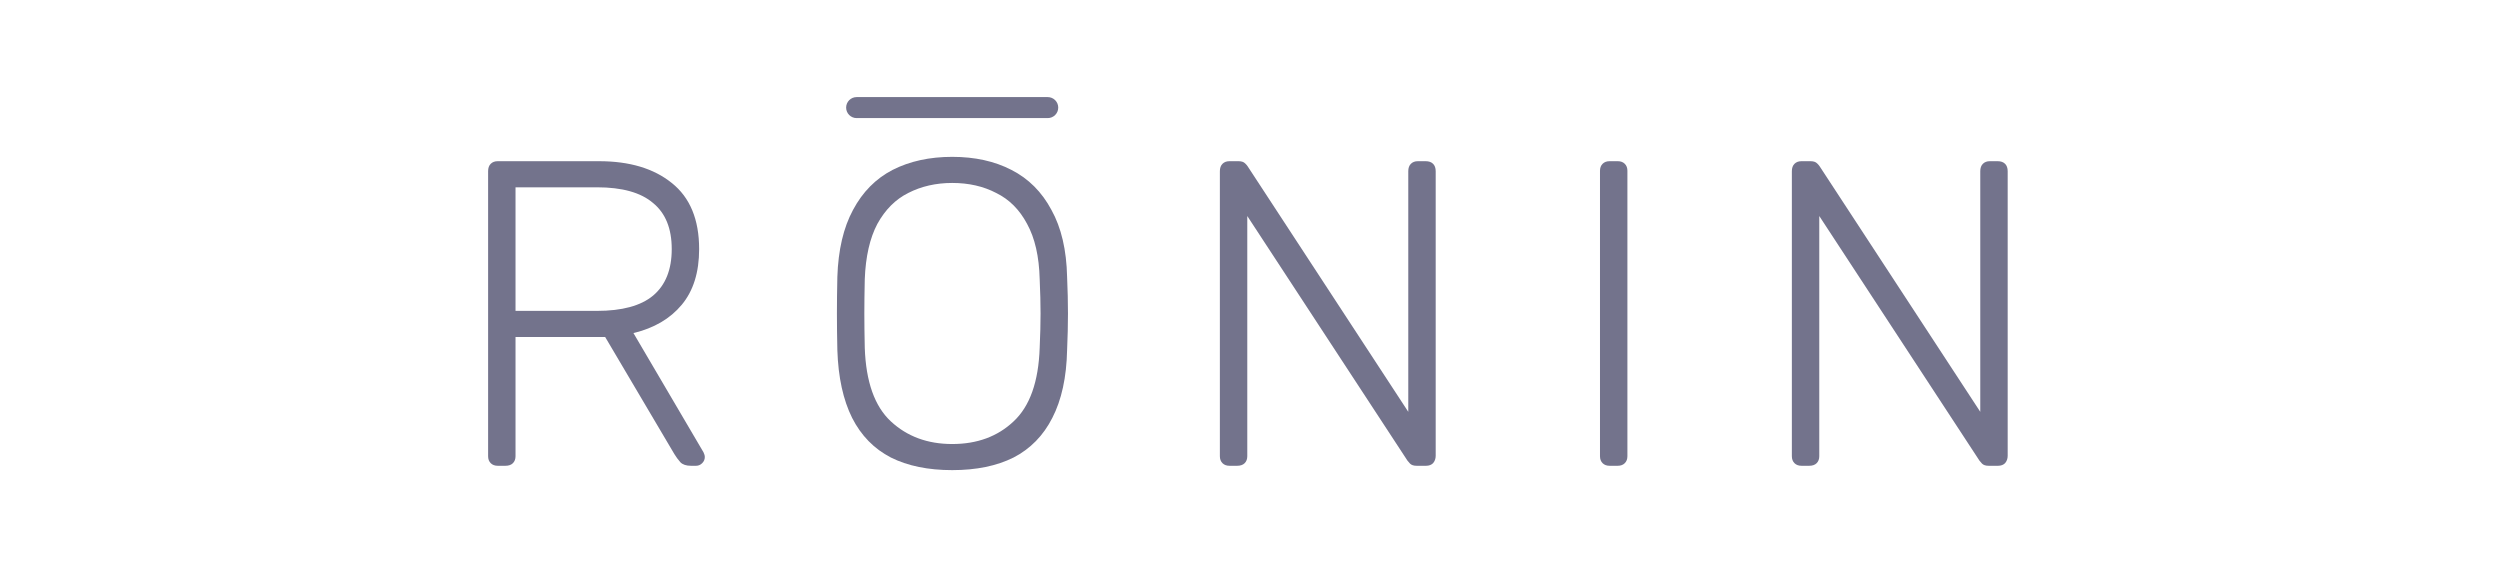
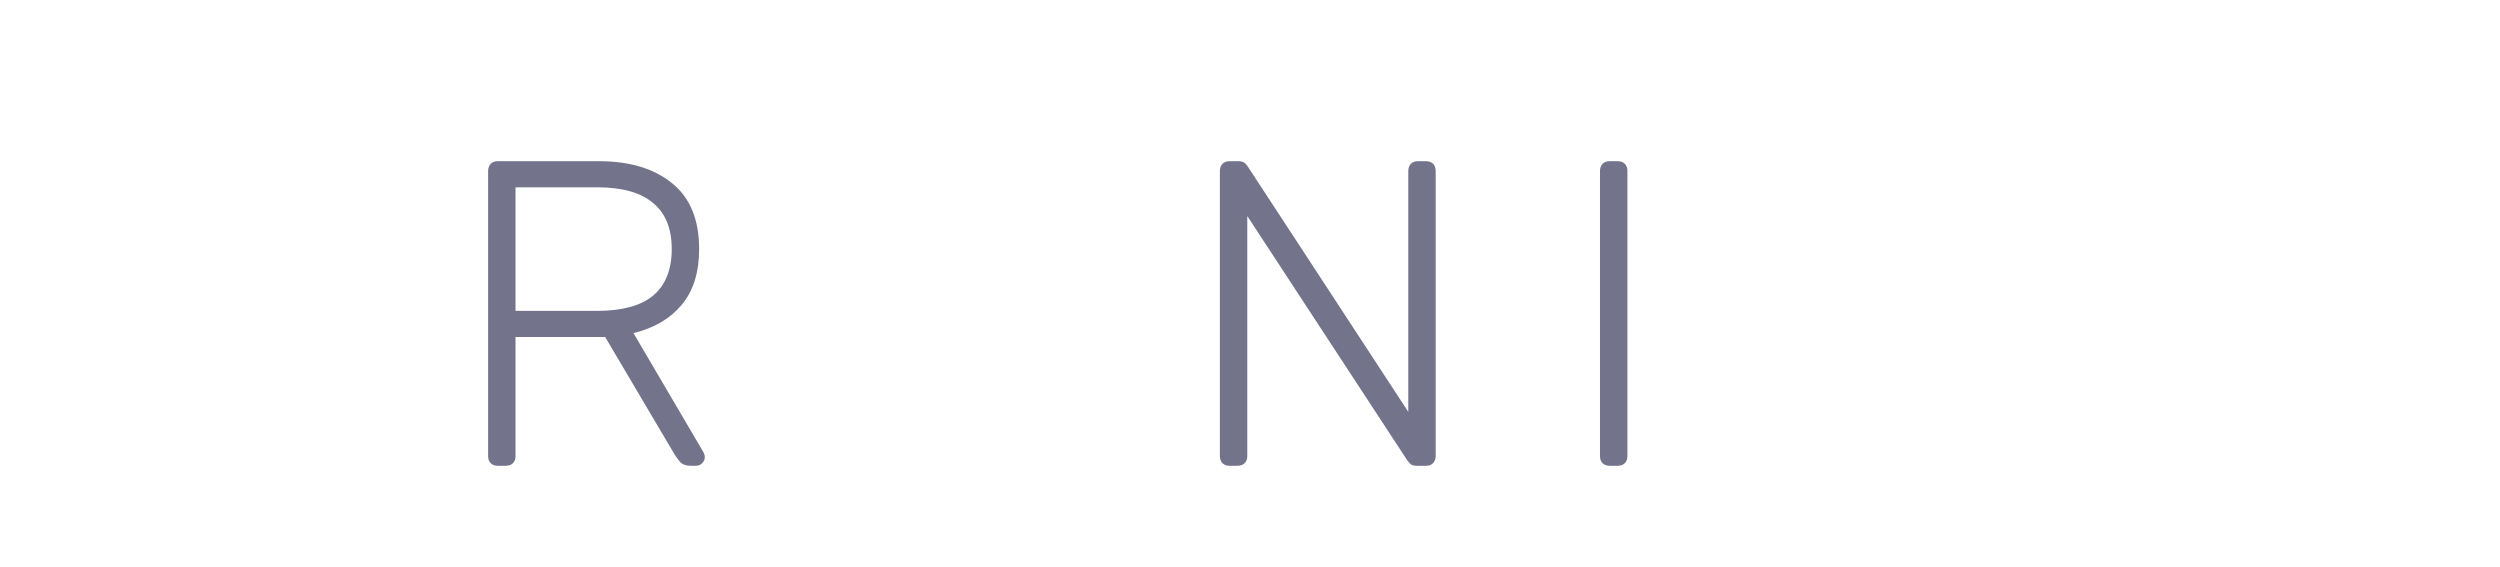
<svg xmlns="http://www.w3.org/2000/svg" width="238" height="54" viewBox="0 0 238 54" fill="none">
-   <path d="M171.497 44.342C171.221 44.342 171 44.259 170.834 44.094C170.668 43.928 170.585 43.707 170.585 43.431V16.299C170.585 15.995 170.668 15.76 170.834 15.595C171 15.429 171.221 15.346 171.497 15.346H172.367C172.643 15.346 172.85 15.415 172.988 15.553C173.126 15.691 173.209 15.788 173.237 15.843L188.522 39.206V16.299C188.522 15.995 188.605 15.76 188.77 15.595C188.936 15.429 189.157 15.346 189.433 15.346H190.179C190.482 15.346 190.717 15.429 190.883 15.595C191.048 15.76 191.131 15.995 191.131 16.299V43.389C191.131 43.666 191.048 43.9 190.883 44.094C190.717 44.259 190.496 44.342 190.22 44.342H189.309C189.033 44.342 188.825 44.273 188.687 44.135C188.577 43.997 188.494 43.9 188.439 43.845L173.195 20.565V43.431C173.195 43.707 173.112 43.928 172.947 44.094C172.781 44.259 172.546 44.342 172.242 44.342H171.497Z" fill="#73738C" />
  <path d="M153.23 44.342C152.954 44.342 152.733 44.259 152.567 44.094C152.402 43.928 152.319 43.707 152.319 43.431V16.257C152.319 15.981 152.402 15.76 152.567 15.595C152.733 15.429 152.954 15.346 153.23 15.346H154.017C154.293 15.346 154.514 15.429 154.68 15.595C154.846 15.76 154.929 15.981 154.929 16.257V43.431C154.929 43.707 154.846 43.928 154.68 44.094C154.514 44.259 154.293 44.342 154.017 44.342H153.23Z" fill="#73738C" />
  <path d="M117.043 44.342C116.767 44.342 116.546 44.259 116.38 44.094C116.215 43.928 116.132 43.707 116.132 43.431V16.299C116.132 15.995 116.215 15.76 116.38 15.595C116.546 15.429 116.767 15.346 117.043 15.346H117.913C118.189 15.346 118.396 15.415 118.534 15.553C118.672 15.691 118.755 15.788 118.783 15.843L134.068 39.206V16.299C134.068 15.995 134.151 15.76 134.317 15.595C134.482 15.429 134.703 15.346 134.979 15.346H135.725C136.029 15.346 136.263 15.429 136.429 15.595C136.595 15.76 136.678 15.995 136.678 16.299V43.389C136.678 43.666 136.595 43.9 136.429 44.094C136.263 44.259 136.043 44.342 135.766 44.342H134.855C134.579 44.342 134.372 44.273 134.234 44.135C134.123 43.997 134.04 43.9 133.985 43.845L118.741 20.565V43.431C118.741 43.707 118.659 43.928 118.493 44.094C118.327 44.259 118.093 44.342 117.789 44.342H117.043Z" fill="#73738C" />
-   <path d="M90.652 44.756C88.36 44.756 86.413 44.356 84.811 43.555C83.21 42.727 81.981 41.47 81.125 39.786C80.269 38.074 79.799 35.919 79.716 33.324C79.689 32.081 79.675 30.921 79.675 29.844C79.675 28.767 79.689 27.607 79.716 26.364C79.799 23.796 80.296 21.67 81.208 19.985C82.119 18.273 83.376 17.003 84.977 16.174C86.606 15.346 88.498 14.932 90.652 14.932C92.806 14.932 94.684 15.346 96.286 16.174C97.915 17.003 99.185 18.273 100.097 19.985C101.036 21.67 101.533 23.796 101.588 26.364C101.643 27.607 101.671 28.767 101.671 29.844C101.671 30.921 101.643 32.081 101.588 33.324C101.533 35.919 101.063 38.074 100.179 39.786C99.323 41.47 98.094 42.727 96.493 43.555C94.891 44.356 92.944 44.756 90.652 44.756ZM90.652 42.271C93.027 42.271 94.974 41.553 96.493 40.117C98.039 38.681 98.868 36.347 98.978 33.117C99.033 31.874 99.061 30.783 99.061 29.844C99.061 28.905 99.033 27.814 98.978 26.572C98.923 24.418 98.523 22.664 97.777 21.311C97.059 19.958 96.079 18.977 94.836 18.37C93.621 17.735 92.226 17.417 90.652 17.417C89.106 17.417 87.711 17.735 86.468 18.37C85.253 18.977 84.273 19.958 83.527 21.311C82.809 22.664 82.409 24.418 82.326 26.572C82.299 27.814 82.285 28.905 82.285 29.844C82.285 30.783 82.299 31.874 82.326 33.117C82.437 36.347 83.265 38.681 84.811 40.117C86.358 41.553 88.305 42.271 90.652 42.271Z" fill="#73738C" />
  <path d="M47.38 44.342C47.103 44.342 46.883 44.259 46.717 44.094C46.551 43.928 46.468 43.707 46.468 43.431V16.299C46.468 15.995 46.551 15.76 46.717 15.595C46.883 15.429 47.103 15.346 47.38 15.346H57.031C59.931 15.346 62.237 16.036 63.949 17.417C65.689 18.798 66.558 20.897 66.558 23.713C66.558 25.923 66.006 27.69 64.901 29.016C63.797 30.341 62.264 31.239 60.304 31.708L66.973 43.058C67.055 43.224 67.097 43.376 67.097 43.514C67.097 43.735 67.014 43.928 66.848 44.094C66.683 44.259 66.489 44.342 66.269 44.342H65.771C65.33 44.342 64.998 44.232 64.777 44.011C64.556 43.762 64.363 43.5 64.197 43.224L57.611 32.081H49.078V43.431C49.078 43.707 48.995 43.928 48.829 44.094C48.664 44.259 48.429 44.342 48.125 44.342H47.38ZM49.078 29.596H56.824C59.227 29.596 61.008 29.112 62.168 28.146C63.355 27.152 63.949 25.674 63.949 23.713C63.949 21.753 63.355 20.289 62.168 19.323C61.008 18.328 59.227 17.831 56.824 17.831H49.078V29.596Z" fill="#73738C" />
-   <path d="M99.744 9.243C100.296 9.243 100.744 9.691 100.744 10.243C100.744 10.796 100.296 11.243 99.744 11.243H81.552C81 11.243 80.552 10.796 80.552 10.243C80.552 9.691 81 9.243 81.552 9.243H99.744Z" fill="#73738C" />
</svg>